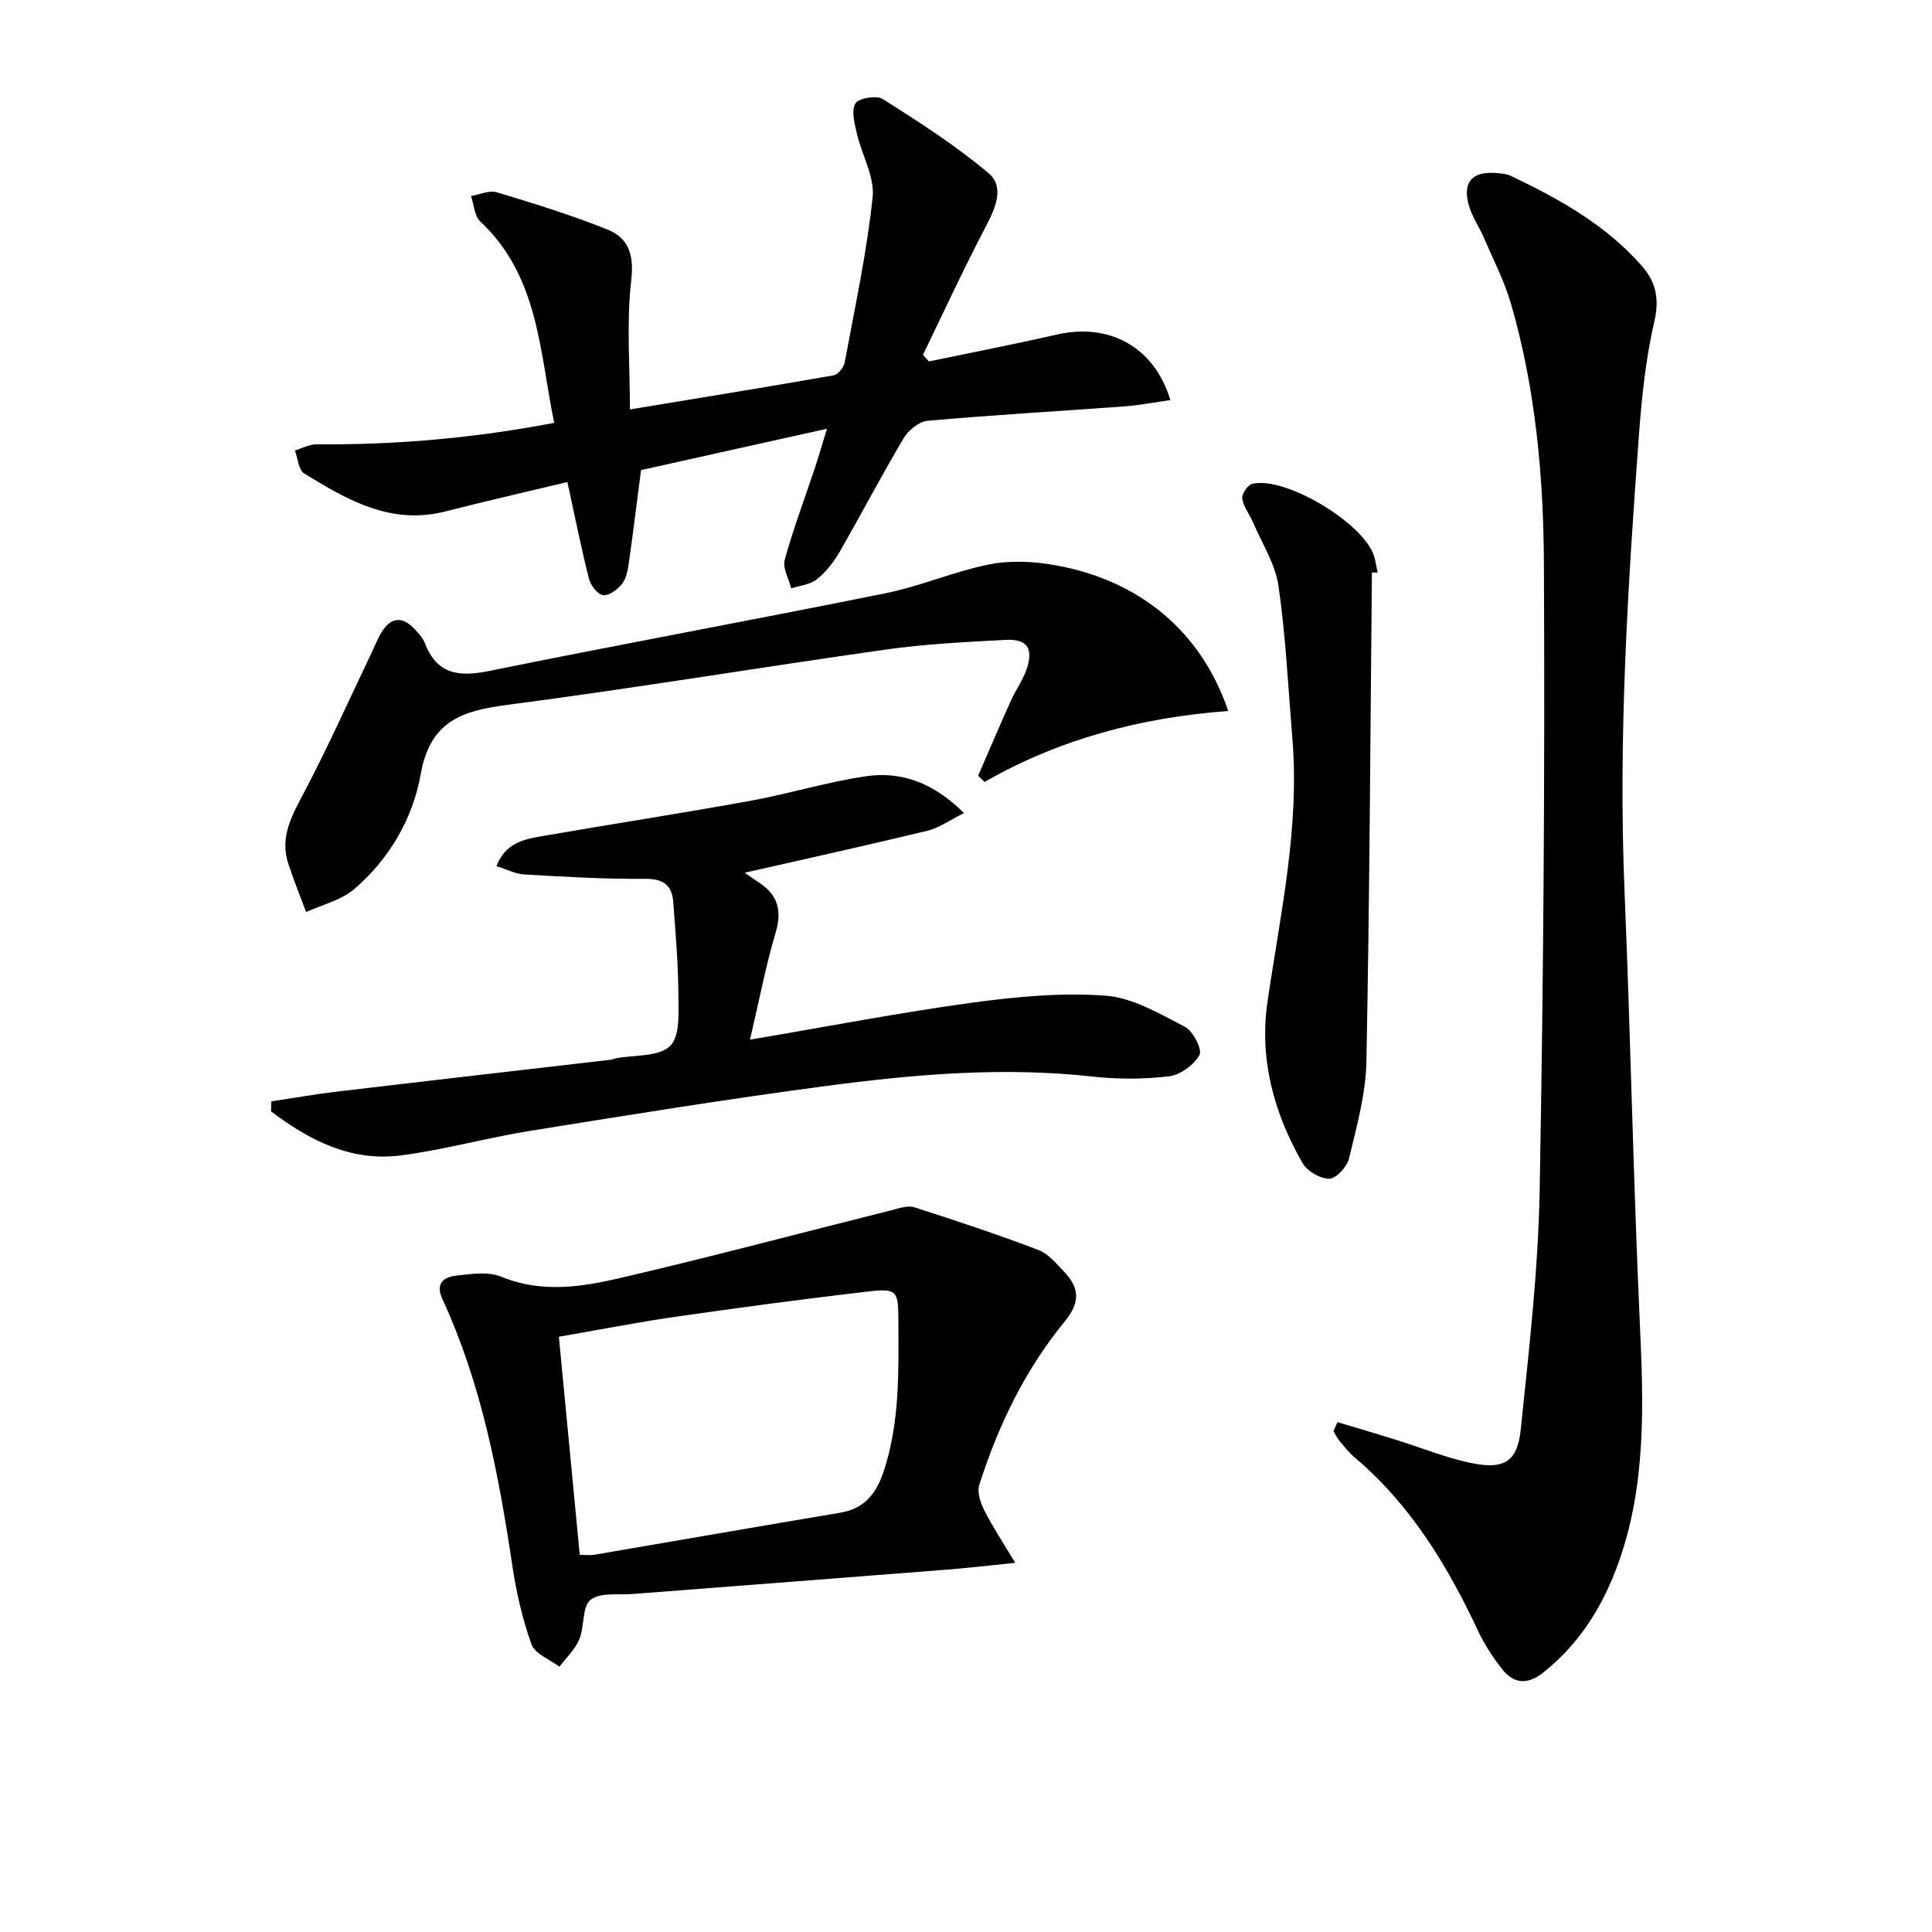
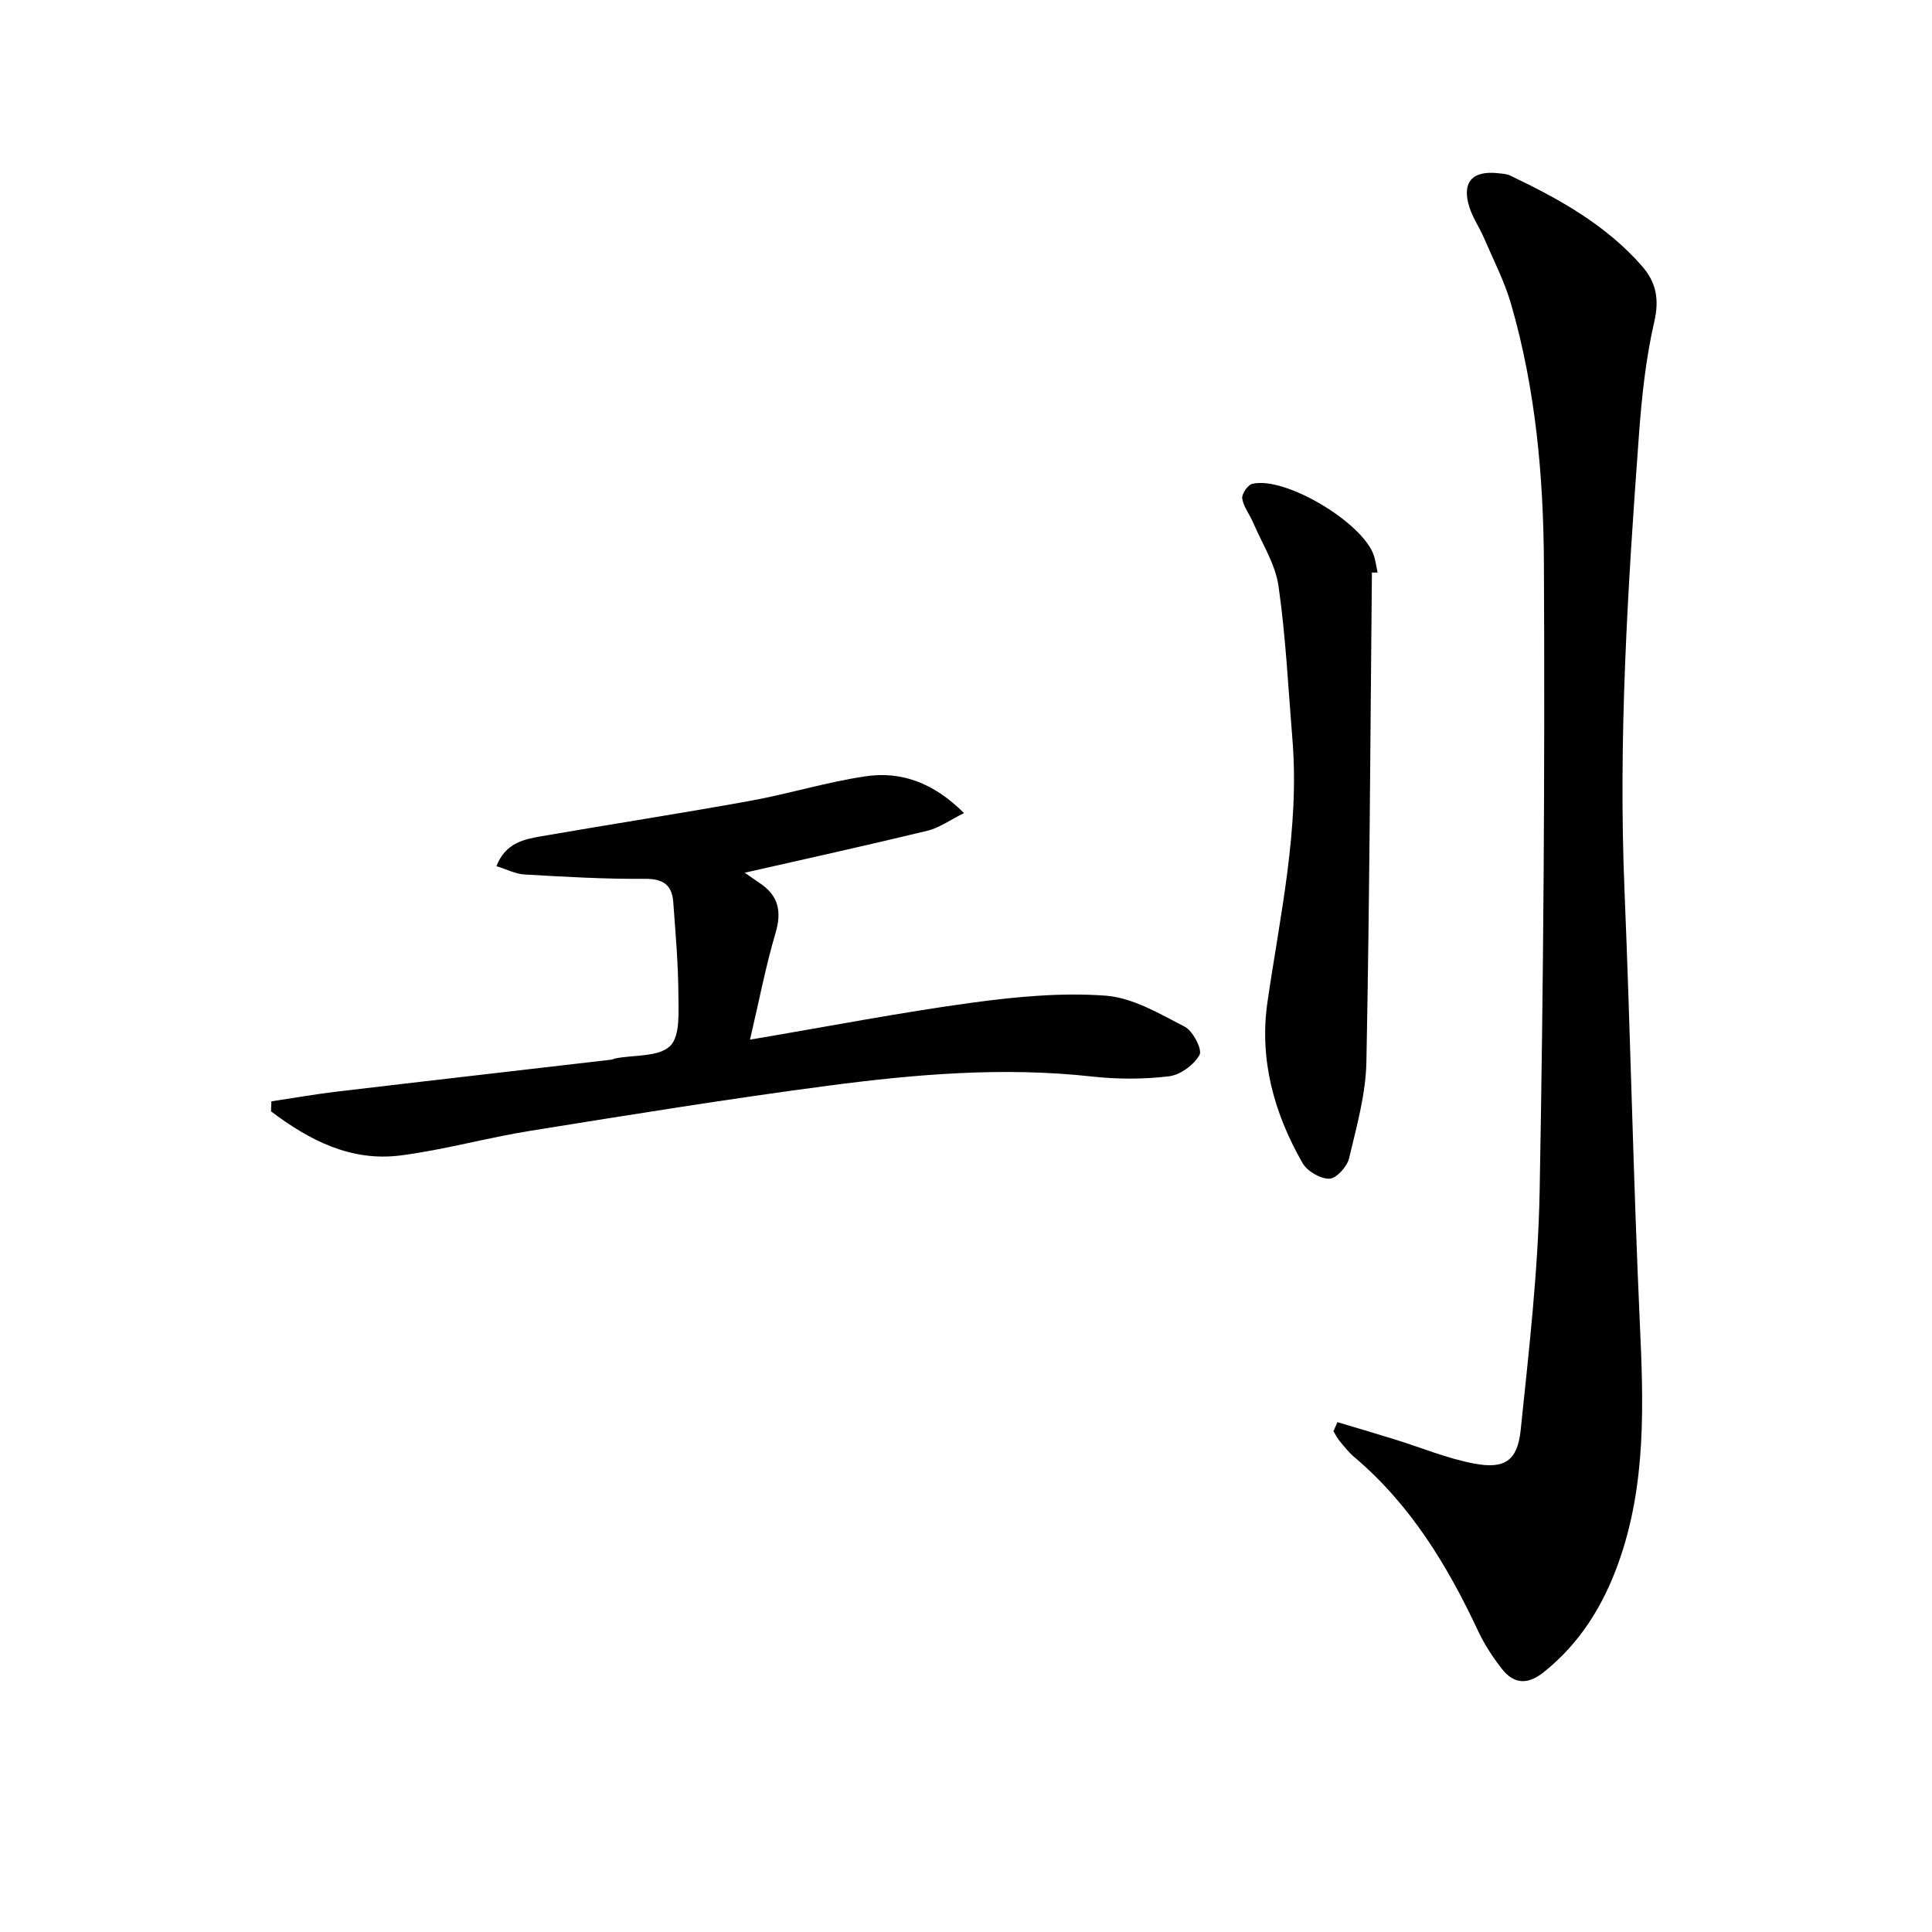
<svg xmlns="http://www.w3.org/2000/svg" enable-background="new 0 0 400 400" viewBox="0 0 400 400">
  <path d="m276.9 294.44c3.94 1.18 7.89 2.34 11.82 3.56 5.52 1.7 10.92 3.98 16.55 5.03 6.26 1.17 8.91-.62 9.57-6.95 1.71-16.49 3.63-33.04 3.93-49.59.79-43.27 1.1-86.56.88-129.84-.09-18.07-1.73-36.18-6.8-53.7-1.37-4.74-3.69-9.21-5.65-13.77-.92-2.14-2.29-4.11-2.98-6.3-1.63-5.16.59-7.63 6.02-7.01.82.09 1.71.13 2.43.48 10.1 4.81 19.83 10.2 27.32 18.78 2.89 3.31 3.59 6.82 2.51 11.49-1.78 7.72-2.61 15.72-3.19 23.65-2.31 31.36-4.28 62.72-2.97 94.21 1.24 29.74 1.81 59.51 3.16 89.24.77 16.85 1.39 33.57-4.39 49.78-3.19 8.94-8 16.73-15.54 22.74-3.3 2.64-6.16 2.42-8.61-.71-1.93-2.46-3.68-5.16-5-7.99-6.34-13.53-13.99-26.08-25.57-35.87-1.13-.96-2.07-2.16-3.03-3.31-.51-.61-.86-1.35-1.28-2.04.29-.63.55-1.26.82-1.88z" />
-   <path d="m132.72 97.33c-.91 7.02-1.68 13.27-2.57 19.49-.21 1.44-.55 3.08-1.42 4.14-.93 1.13-2.7 2.45-3.87 2.26-1.15-.18-2.57-2.02-2.91-3.37-1.59-6.25-2.85-12.58-4.48-20.05-8.65 2.08-16.97 3.96-25.23 6.08-11.27 2.9-20.33-2.37-29.26-7.85-1.17-.72-1.31-3.13-1.93-4.76 1.49-.45 2.99-1.29 4.48-1.28 16.32.14 32.48-1.26 49.21-4.44-3.06-14.87-3.18-30.34-15.31-41.7-1.21-1.14-1.3-3.47-1.91-5.26 1.79-.3 3.78-1.25 5.33-.78 7.71 2.32 15.44 4.71 22.91 7.71 4.41 1.77 5.54 5.26 4.93 10.55-1.01 8.65-.27 17.51-.27 26.7 14.34-2.37 28.25-4.62 42.12-7.05.93-.16 2.14-1.61 2.33-2.62 2.12-11.39 4.58-22.75 5.8-34.25.45-4.24-2.25-8.77-3.27-13.23-.47-2.06-1.19-4.74-.28-6.22.67-1.11 4.37-1.71 5.67-.89 7.52 4.78 15.1 9.62 21.89 15.35 3.33 2.81 1.46 7.15-.54 10.96-4.6 8.75-8.73 17.75-13.05 26.64.41.46.82.91 1.23 1.37 8.82-1.84 17.68-3.55 26.47-5.56 10.8-2.47 20.17 2.47 23.52 13.56-3.27.46-6.39 1.08-9.53 1.31-13.58 1-27.18 1.77-40.74 2.98-1.78.16-3.99 1.98-4.97 3.64-4.58 7.71-8.73 15.68-13.21 23.45-1.23 2.13-2.83 4.2-4.72 5.72-1.39 1.11-3.52 1.29-5.33 1.89-.5-1.99-1.81-4.2-1.34-5.92 1.75-6.38 4.11-12.6 6.2-18.89.82-2.47 1.54-4.98 2.54-8.24-13.34 2.95-26.05 5.79-38.49 8.56z" />
-   <path d="m210.19 323.57c-5.73.58-9.95 1.08-14.18 1.41-21.19 1.67-42.39 3.29-63.59 4.93-.33.03-.66.04-.99.08-3.12.3-7.01-.4-9.13 1.21-1.81 1.37-1.26 5.56-2.37 8.23-.87 2.09-2.7 3.78-4.11 5.64-2-1.52-5.06-2.65-5.78-4.63-1.89-5.24-3.14-10.79-3.97-16.31-2.83-18.92-6.38-37.63-14.47-55.15-1.48-3.21.21-4.56 2.77-4.86 3.11-.36 6.67-.91 9.38.2 8.39 3.46 16.72 2.14 24.87.23 18.7-4.36 37.26-9.31 55.89-13.97 1.57-.39 3.4-1.06 4.8-.62 8.63 2.75 17.23 5.63 25.71 8.84 2.03.77 3.67 2.81 5.27 4.47 3.18 3.33 3.45 6.31.15 10.33-8.2 9.98-13.78 21.54-17.69 33.83-.48 1.5.23 3.68 1.02 5.23 1.73 3.44 3.87 6.66 6.42 10.91zm-90.16-1.65c1.38 0 2.21.12 2.99-.02 16.99-2.9 33.96-5.86 50.95-8.71 5.1-.86 7.51-4.05 9.04-8.72 3.33-10.18 3.02-20.64 2.99-31.11-.02-6.18-.28-6.67-6.53-5.94-13.17 1.54-26.32 3.29-39.45 5.18-7.99 1.15-15.92 2.71-24.31 4.16 1.46 15.19 2.86 29.87 4.32 45.16z" />
  <path d="m56.19 228.02c4.48-.67 8.95-1.46 13.45-2 18.95-2.25 37.91-4.41 56.87-6.62.33-.04.63-.22.96-.28 3.87-.74 8.91-.27 11.27-2.56 2.13-2.07 1.73-7.16 1.71-10.91-.04-6.3-.6-12.59-1.06-18.88-.26-3.58-2.11-4.86-5.92-4.82-8.3.07-16.61-.42-24.91-.9-1.86-.11-3.66-1.07-5.78-1.72 1.86-4.79 5.64-5.56 9.34-6.2 14.39-2.49 28.82-4.72 43.18-7.32 7.98-1.45 15.79-3.87 23.8-5.07 7.39-1.11 14.07 1.21 20.49 7.6-2.92 1.44-5.13 3.07-7.59 3.66-12.35 2.99-24.76 5.72-37.81 8.69 1.36.94 2.24 1.57 3.14 2.17 3.9 2.6 4.55 5.92 3.21 10.41-1.99 6.7-3.3 13.61-5.26 21.98 16.59-2.81 31.21-5.64 45.94-7.65 9.14-1.24 18.52-2.13 27.66-1.46 5.62.41 11.18 3.73 16.41 6.43 1.7.88 3.67 4.71 3.06 5.83-1.15 2.08-3.99 4.16-6.34 4.44-5.25.63-10.69.62-15.96.04-18.36-2.03-36.58-.47-54.72 1.92-20.56 2.71-41.04 6.03-61.52 9.32-9 1.44-17.84 3.94-26.86 5.1-10.31 1.33-18.95-3.16-26.84-9.13.02-.68.05-1.38.08-2.07z" />
-   <path d="m254.29 147.2c-18.15 1.36-34.96 5.82-50.46 14.7-.44-.44-.87-.87-1.31-1.31 2.25-5.18 4.46-10.38 6.78-15.53 1.02-2.27 2.55-4.34 3.31-6.68 1.36-4.21 0-6.14-4.43-5.9-8.29.44-16.61.85-24.81 2.01-26.12 3.69-52.15 8.03-78.3 11.44-9.44 1.23-16.02 3.36-17.97 14.37-1.61 9.14-6.5 17.57-13.79 23.8-2.69 2.3-6.59 3.2-9.94 4.73-1.23-3.31-2.55-6.59-3.66-9.94-1.88-5.64.79-10.15 3.33-14.99 4.93-9.37 9.26-19.07 13.83-28.63.71-1.49 1.31-3.06 2.18-4.45 2-3.19 4.39-3.19 6.86-.5.78.85 1.65 1.77 2.05 2.81 2.51 6.59 7.13 7.05 13.4 5.77 27.3-5.55 54.71-10.56 82.01-16.08 7.28-1.47 14.24-4.54 21.53-5.98 4.38-.87 9.2-.6 13.64.19 17.46 3.15 30.17 13.71 35.75 30.17z" />
+   <path d="m254.29 147.2z" />
  <path d="m284.04 118.54c-.33 33.76-.48 67.52-1.14 101.28-.13 6.7-2.02 13.41-3.59 20-.41 1.73-2.65 4.19-4.08 4.22-1.88.03-4.6-1.56-5.56-3.25-5.9-10.31-8.99-21.44-7.25-33.37 2.63-18.05 6.67-35.95 5.16-54.38-.87-10.59-1.37-21.23-2.88-31.72-.66-4.55-3.41-8.81-5.28-13.18-.71-1.67-1.98-3.22-2.23-4.93-.14-.93 1.15-2.82 2.09-3.04 6.84-1.63 23.13 8.18 25.21 14.98.33 1.1.48 2.26.72 3.39-.39-.01-.78-.01-1.17 0z" />
</svg>